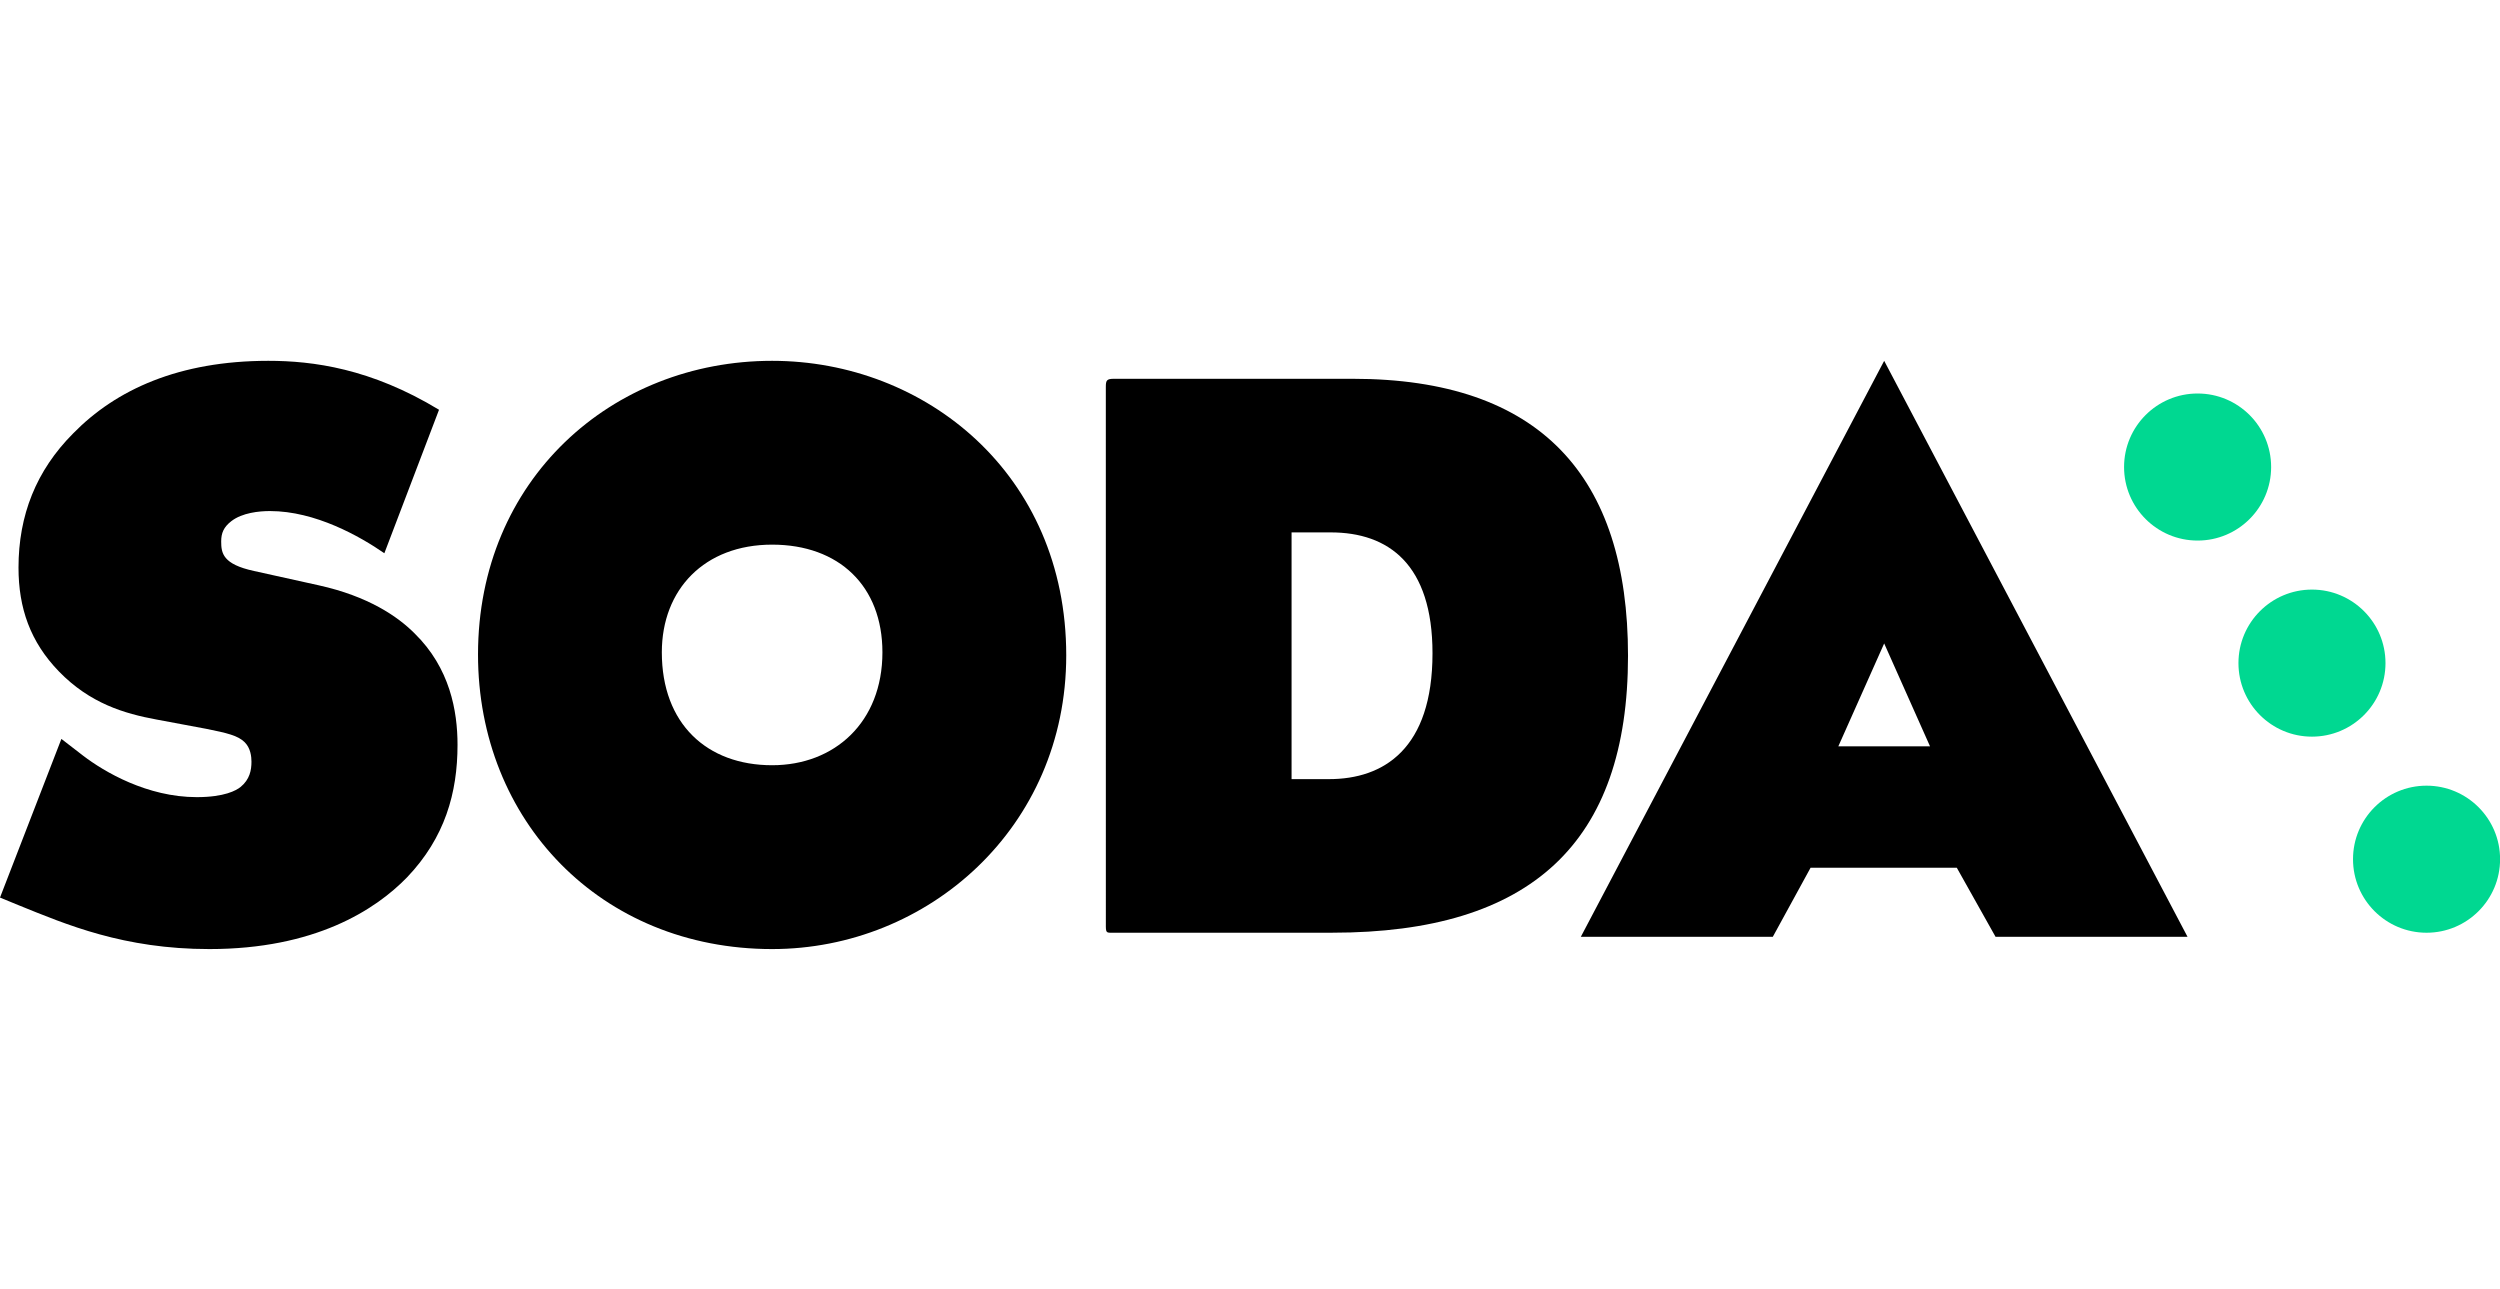
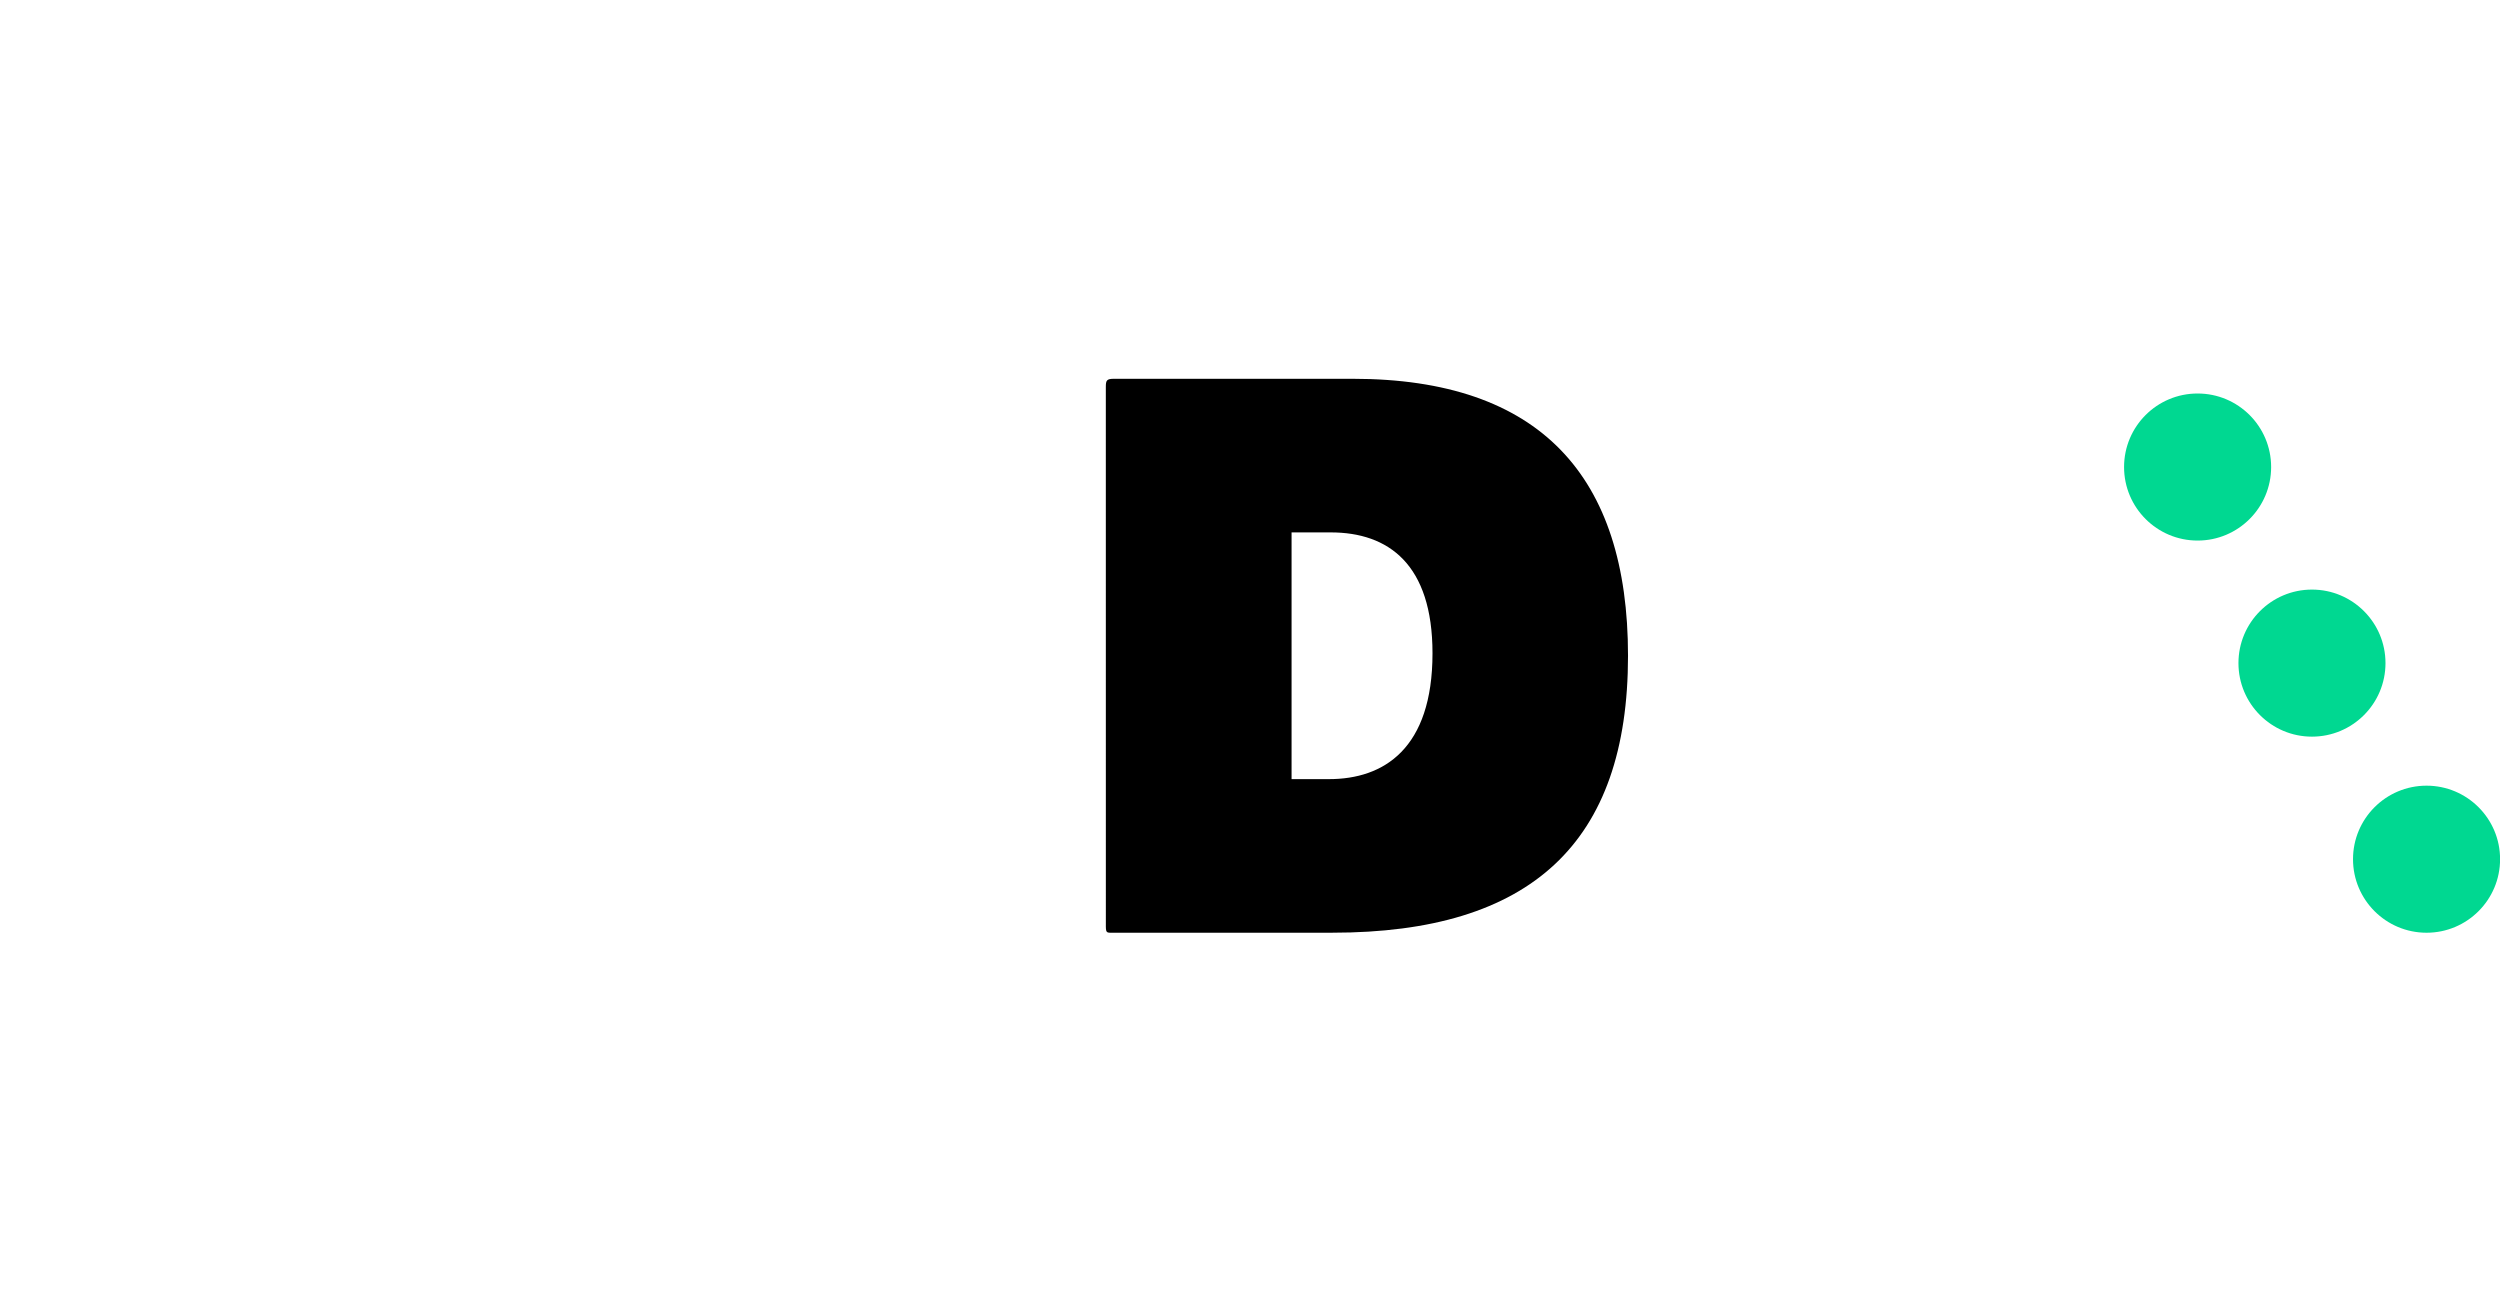
<svg xmlns="http://www.w3.org/2000/svg" width="100%" height="100%" viewBox="0 0 97 50" fill="none">
  <g clip-path="url(#clip0_7852_2158)">
-     <path d="M17.034 15.899L14.913 21.466C13.966 20.811 12.237 19.829 10.475 19.829C10.051 19.829 9.398 19.894 8.974 20.222C8.68 20.451 8.582 20.68 8.582 21.008C8.582 21.466 8.647 21.892 9.855 22.154L12.367 22.71C14.293 23.136 15.435 23.922 16.087 24.577C17.458 25.919 17.752 27.589 17.752 28.899C17.752 30.766 17.262 32.501 15.794 34.04C14.554 35.317 12.204 36.824 8.125 36.824C4.797 36.824 2.578 35.874 0.718 35.121L0 34.826L2.382 28.67L3.231 29.325C4.046 29.947 5.711 30.929 7.636 30.929C8.713 30.929 9.169 30.667 9.333 30.536C9.692 30.242 9.757 29.881 9.757 29.554C9.757 29.358 9.724 29.03 9.496 28.801C9.235 28.539 8.811 28.441 7.995 28.277L6.069 27.917C4.829 27.688 3.492 27.295 2.284 26.05C1.175 24.904 0.718 23.594 0.718 22.023C0.718 19.992 1.403 18.257 2.839 16.816C4.503 15.113 6.951 14 10.409 14C12.139 14 14.391 14.295 17.034 15.899Z" fill="black" />
-     <path fill-rule="evenodd" clip-rule="evenodd" d="M29.959 14C35.898 14 41.37 18.388 41.37 25.427C41.37 32.12 35.991 36.824 29.959 36.824C23.304 36.824 18.547 31.836 18.547 25.396C18.547 18.609 23.74 14 29.959 14ZM29.959 21.132C27.33 21.132 25.679 22.871 25.679 25.311C25.679 28.086 27.431 29.691 29.959 29.691C32.385 29.691 34.238 28.02 34.238 25.311C34.238 22.737 32.553 21.132 29.959 21.132Z" fill="black" />
    <path fill-rule="evenodd" clip-rule="evenodd" d="M52.483 14.697C59.753 14.697 63.167 18.469 63.167 25.443C63.167 32.702 59.405 36.189 51.693 36.189H43.222C42.956 36.189 42.911 36.217 42.907 35.959L42.906 15.014C42.906 14.76 42.938 14.697 43.222 14.697H52.483ZM51.63 20.657H50.113V30.23H51.567C53.684 30.23 55.581 29.057 55.581 25.348C55.581 21.893 53.874 20.657 51.63 20.657Z" fill="black" />
-     <path d="M73.106 14L84.876 36.348H77.427L75.923 33.667H70.251L68.785 36.348H61.336L73.106 14ZM73.106 24.965L71.327 28.958H74.885L73.106 24.965Z" fill="black" />
    <path fill-rule="evenodd" clip-rule="evenodd" d="M94.15 36.19C92.574 36.19 91.297 34.912 91.297 33.337C91.297 31.761 92.574 30.484 94.15 30.484C95.725 30.484 97.003 31.761 97.003 33.337C97.003 34.912 95.725 36.19 94.15 36.19Z" fill="#00D891" />
    <path fill-rule="evenodd" clip-rule="evenodd" d="M85.267 20.974C83.691 20.974 82.414 19.696 82.414 18.121C82.414 16.545 83.691 15.268 85.267 15.268C86.843 15.268 88.12 16.545 88.12 18.121C88.12 19.696 86.843 20.974 85.267 20.974Z" fill="#00D891" />
    <path fill-rule="evenodd" clip-rule="evenodd" d="M89.704 28.582C88.129 28.582 86.852 27.304 86.852 25.729C86.852 24.153 88.129 22.876 89.704 22.876C91.28 22.876 92.557 24.153 92.557 25.729C92.557 27.304 91.28 28.582 89.704 28.582Z" fill="#00D891" />
  </g>
  <defs>
    <clipPath id="clip0_7852_2158">
      <rect width="97" height="22.823" fill="white" transform="translate(0 14)" />
    </clipPath>
  </defs>
</svg>